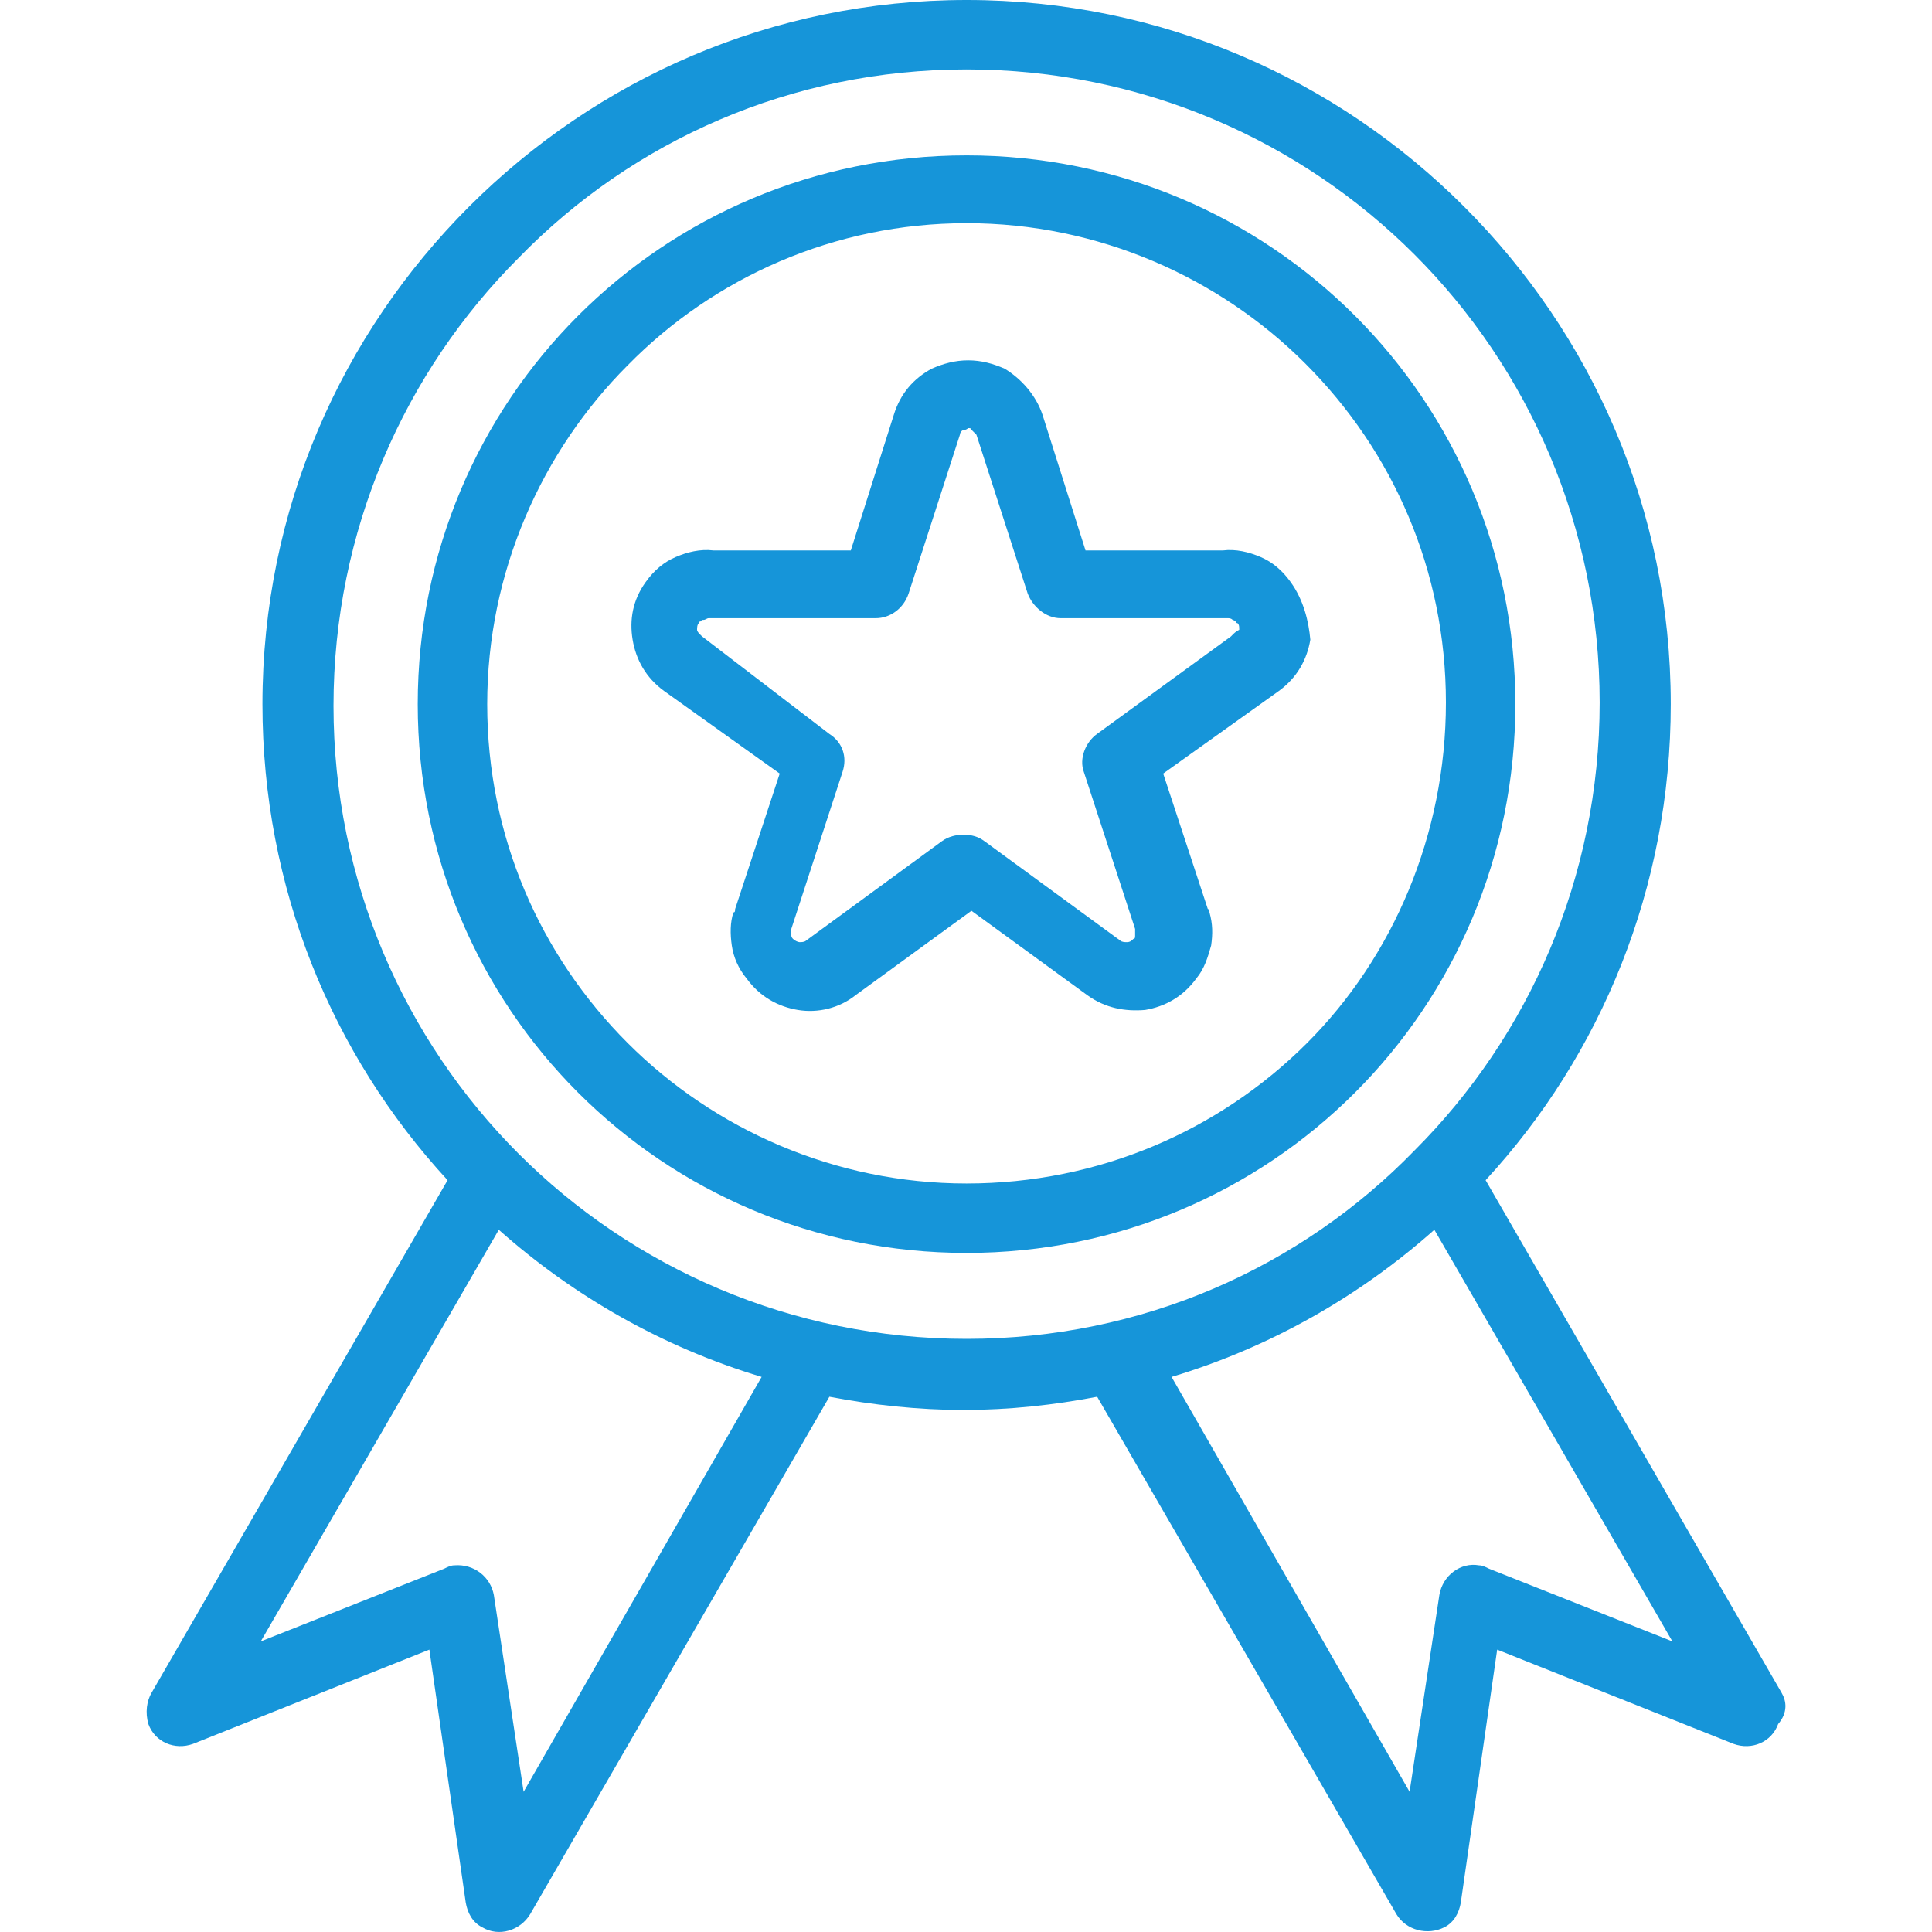
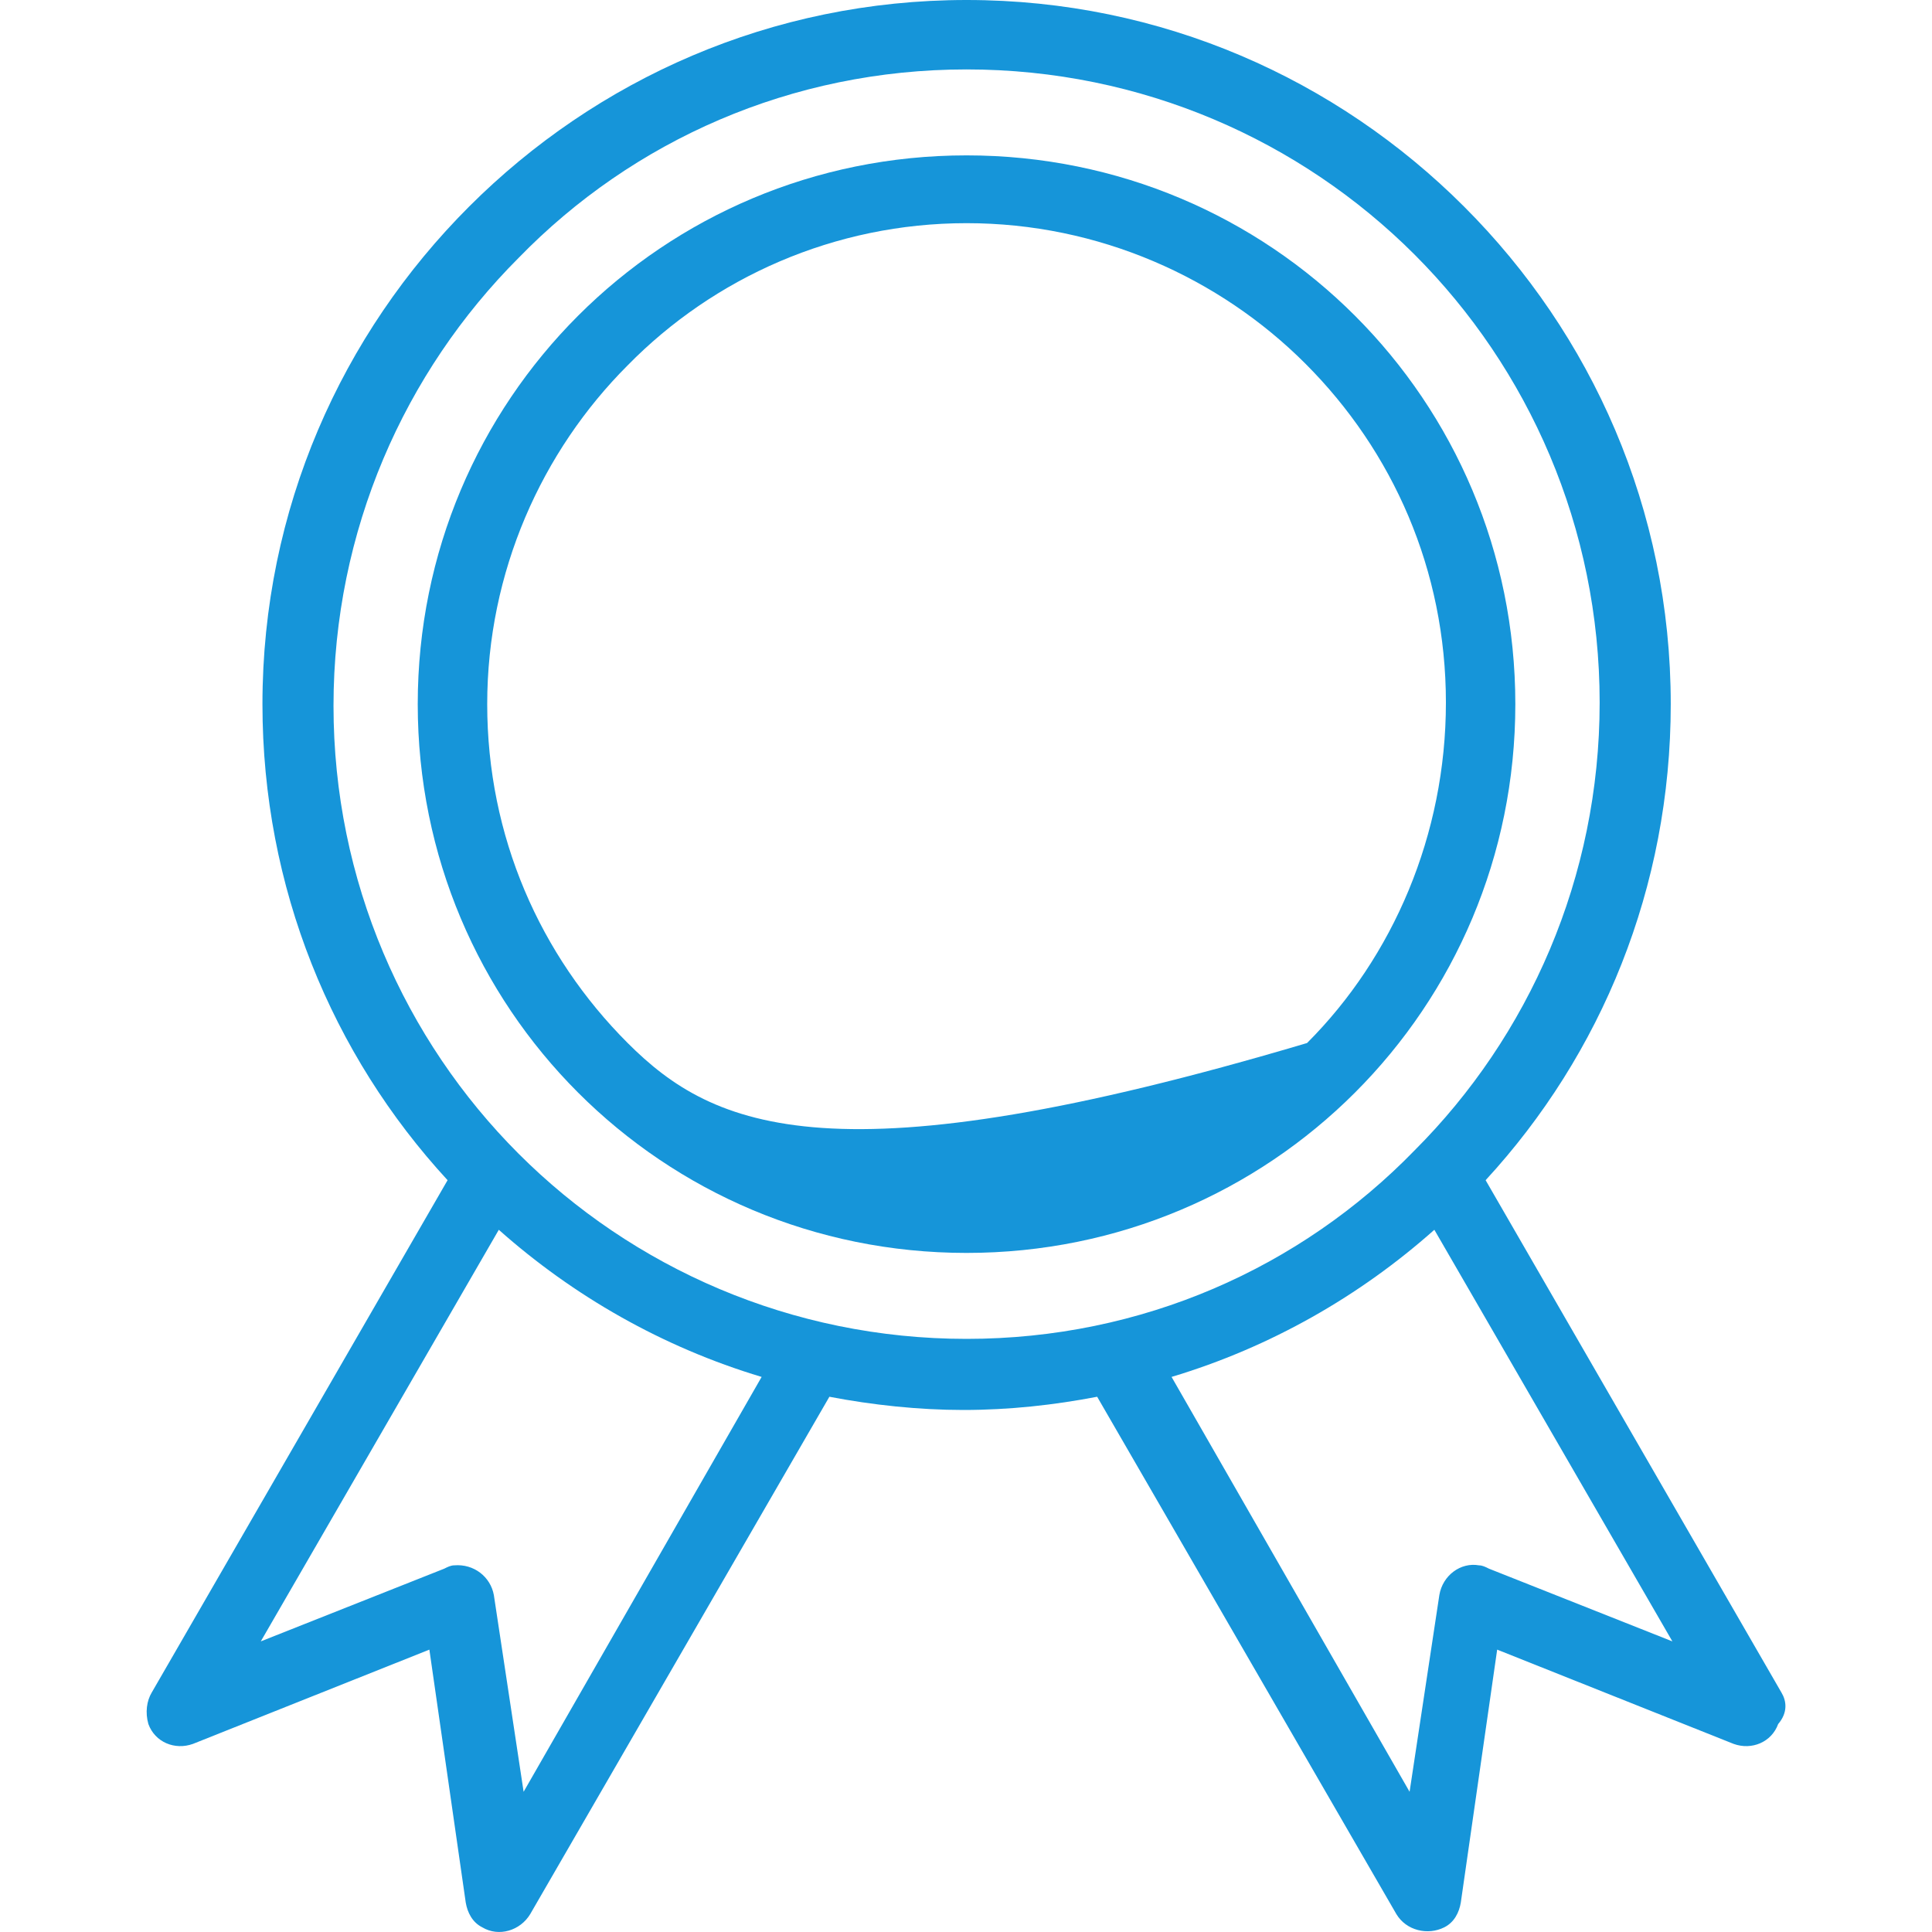
<svg xmlns="http://www.w3.org/2000/svg" width="45" height="45" viewBox="0 0 45 45" fill="none">
  <path d="M41.494 39.424L34.603 27.489C37.298 24.563 38.915 20.675 38.915 16.401C38.915 11.858 37.067 7.777 34.102 4.813C31.138 1.848 27.057 0 22.514 0C17.971 0 13.89 1.848 10.925 4.813C7.961 7.777 6.113 11.858 6.113 16.401C6.113 20.675 7.73 24.563 10.425 27.489L3.533 39.424C3.418 39.617 3.379 39.886 3.456 40.156C3.61 40.579 4.072 40.772 4.496 40.618L10.001 38.423L10.848 44.314C10.887 44.545 11.002 44.776 11.233 44.891C11.618 45.122 12.119 44.968 12.35 44.583L19.318 32.533C20.319 32.725 21.397 32.841 22.437 32.841C23.515 32.841 24.554 32.725 25.555 32.533L32.524 44.583C32.755 44.968 33.255 45.084 33.64 44.891C33.871 44.776 33.987 44.545 34.025 44.314L34.872 38.423L40.378 40.618C40.801 40.772 41.263 40.579 41.417 40.156C41.648 39.886 41.61 39.617 41.494 39.424ZM12.196 41.734L11.503 37.153C11.426 36.729 11.041 36.421 10.579 36.46C10.502 36.46 10.425 36.498 10.348 36.537L6.074 38.231L11.618 28.644C13.351 30.184 15.43 31.378 17.74 32.071L12.196 41.734ZM22.514 31.185C18.433 31.185 14.737 29.53 12.08 26.873C9.424 24.217 7.768 20.521 7.768 16.44C7.768 12.359 9.424 8.663 12.08 6.006C14.737 3.273 18.433 1.617 22.514 1.617C26.595 1.617 30.291 3.273 32.947 5.929C35.604 8.586 37.259 12.282 37.259 16.363C37.259 20.444 35.604 24.14 32.947 26.796C30.291 29.53 26.595 31.185 22.514 31.185ZM34.68 36.537C34.603 36.498 34.526 36.46 34.449 36.46C34.025 36.383 33.602 36.691 33.525 37.153L32.832 41.734L27.288 32.071C29.598 31.378 31.677 30.184 33.409 28.644L38.953 38.231L34.68 36.537Z" fill="#1695D9" />
-   <path d="M30.058 13.552C29.865 13.283 29.634 13.09 29.365 12.975C29.095 12.859 28.787 12.782 28.479 12.821H25.284L24.283 9.664C24.129 9.202 23.782 8.817 23.397 8.586C23.128 8.47 22.858 8.393 22.55 8.393C22.242 8.393 21.973 8.47 21.703 8.586C21.28 8.817 20.972 9.163 20.818 9.664L19.817 12.821H16.621C16.313 12.782 16.005 12.859 15.736 12.975C15.466 13.09 15.235 13.283 15.043 13.552C14.735 13.976 14.658 14.438 14.735 14.9C14.812 15.362 15.043 15.785 15.466 16.093L18.161 18.018L17.122 21.175C17.122 21.214 17.122 21.252 17.083 21.252C17.006 21.483 17.006 21.753 17.045 22.022C17.083 22.292 17.199 22.561 17.391 22.792C17.699 23.216 18.123 23.447 18.585 23.524C19.047 23.601 19.547 23.485 19.932 23.177L22.627 21.214L25.322 23.177C25.746 23.485 26.208 23.562 26.67 23.524C27.132 23.447 27.555 23.216 27.863 22.792C28.056 22.561 28.133 22.292 28.21 22.022C28.248 21.753 28.248 21.522 28.171 21.252C28.171 21.214 28.171 21.175 28.133 21.175L27.093 18.018L29.788 16.093C30.212 15.785 30.443 15.362 30.52 14.9C30.482 14.476 30.366 13.976 30.058 13.552ZM28.71 14.784L28.672 14.823L25.553 17.094C25.284 17.287 25.13 17.672 25.245 17.98L26.439 21.637V21.676C26.439 21.714 26.439 21.753 26.439 21.791C26.439 21.83 26.439 21.868 26.4 21.868C26.362 21.907 26.323 21.945 26.246 21.945C26.208 21.945 26.131 21.945 26.092 21.907L22.935 19.597C22.781 19.481 22.627 19.443 22.435 19.443C22.281 19.443 22.088 19.481 21.934 19.597L18.777 21.907C18.739 21.945 18.662 21.945 18.623 21.945C18.585 21.945 18.508 21.907 18.469 21.868C18.431 21.83 18.431 21.791 18.431 21.791C18.431 21.753 18.431 21.714 18.431 21.676V21.637L19.624 17.98C19.74 17.633 19.624 17.287 19.316 17.094L16.352 14.823L16.313 14.784C16.275 14.746 16.236 14.707 16.236 14.669C16.236 14.63 16.236 14.553 16.275 14.515C16.275 14.515 16.275 14.476 16.313 14.476C16.352 14.438 16.352 14.438 16.39 14.438C16.429 14.438 16.467 14.399 16.506 14.399C16.544 14.399 16.583 14.399 16.621 14.399H20.394C20.741 14.399 21.049 14.168 21.164 13.822L22.358 10.126C22.358 10.087 22.396 10.01 22.473 10.01C22.512 10.01 22.55 9.972 22.55 9.972C22.589 9.972 22.627 9.972 22.627 10.01C22.666 10.049 22.704 10.087 22.743 10.126L23.936 13.822C24.052 14.13 24.36 14.399 24.706 14.399H28.479C28.518 14.399 28.556 14.399 28.595 14.399C28.633 14.399 28.672 14.399 28.71 14.438C28.749 14.438 28.749 14.476 28.787 14.476C28.787 14.476 28.787 14.515 28.826 14.515C28.864 14.553 28.864 14.592 28.864 14.669C28.787 14.707 28.749 14.746 28.71 14.784Z" fill="#1695D9" />
-   <path d="M31.56 7.354C29.25 5.044 26.055 3.619 22.513 3.619C18.971 3.619 15.775 5.044 13.465 7.354C11.155 9.664 9.73 12.859 9.73 16.401C9.73 19.943 11.155 23.139 13.465 25.449C15.775 27.759 18.971 29.183 22.513 29.183C26.055 29.183 29.25 27.759 31.56 25.449C33.87 23.139 35.295 19.943 35.295 16.401C35.295 12.859 33.87 9.664 31.56 7.354ZM30.444 24.294C28.403 26.334 25.593 27.566 22.513 27.566C19.433 27.566 16.622 26.296 14.62 24.294C12.579 22.253 11.348 19.481 11.348 16.401C11.348 13.321 12.618 10.511 14.62 8.509C16.622 6.468 19.433 5.198 22.513 5.198C25.593 5.198 28.403 6.468 30.405 8.47C32.446 10.511 33.678 13.283 33.678 16.363C33.678 19.443 32.446 22.292 30.444 24.294Z" fill="#1695D9" />
+   <path d="M31.56 7.354C29.25 5.044 26.055 3.619 22.513 3.619C18.971 3.619 15.775 5.044 13.465 7.354C11.155 9.664 9.73 12.859 9.73 16.401C9.73 19.943 11.155 23.139 13.465 25.449C15.775 27.759 18.971 29.183 22.513 29.183C26.055 29.183 29.25 27.759 31.56 25.449C33.87 23.139 35.295 19.943 35.295 16.401C35.295 12.859 33.87 9.664 31.56 7.354ZM30.444 24.294C19.433 27.566 16.622 26.296 14.62 24.294C12.579 22.253 11.348 19.481 11.348 16.401C11.348 13.321 12.618 10.511 14.62 8.509C16.622 6.468 19.433 5.198 22.513 5.198C25.593 5.198 28.403 6.468 30.405 8.47C32.446 10.511 33.678 13.283 33.678 16.363C33.678 19.443 32.446 22.292 30.444 24.294Z" fill="#1695D9" />
</svg>